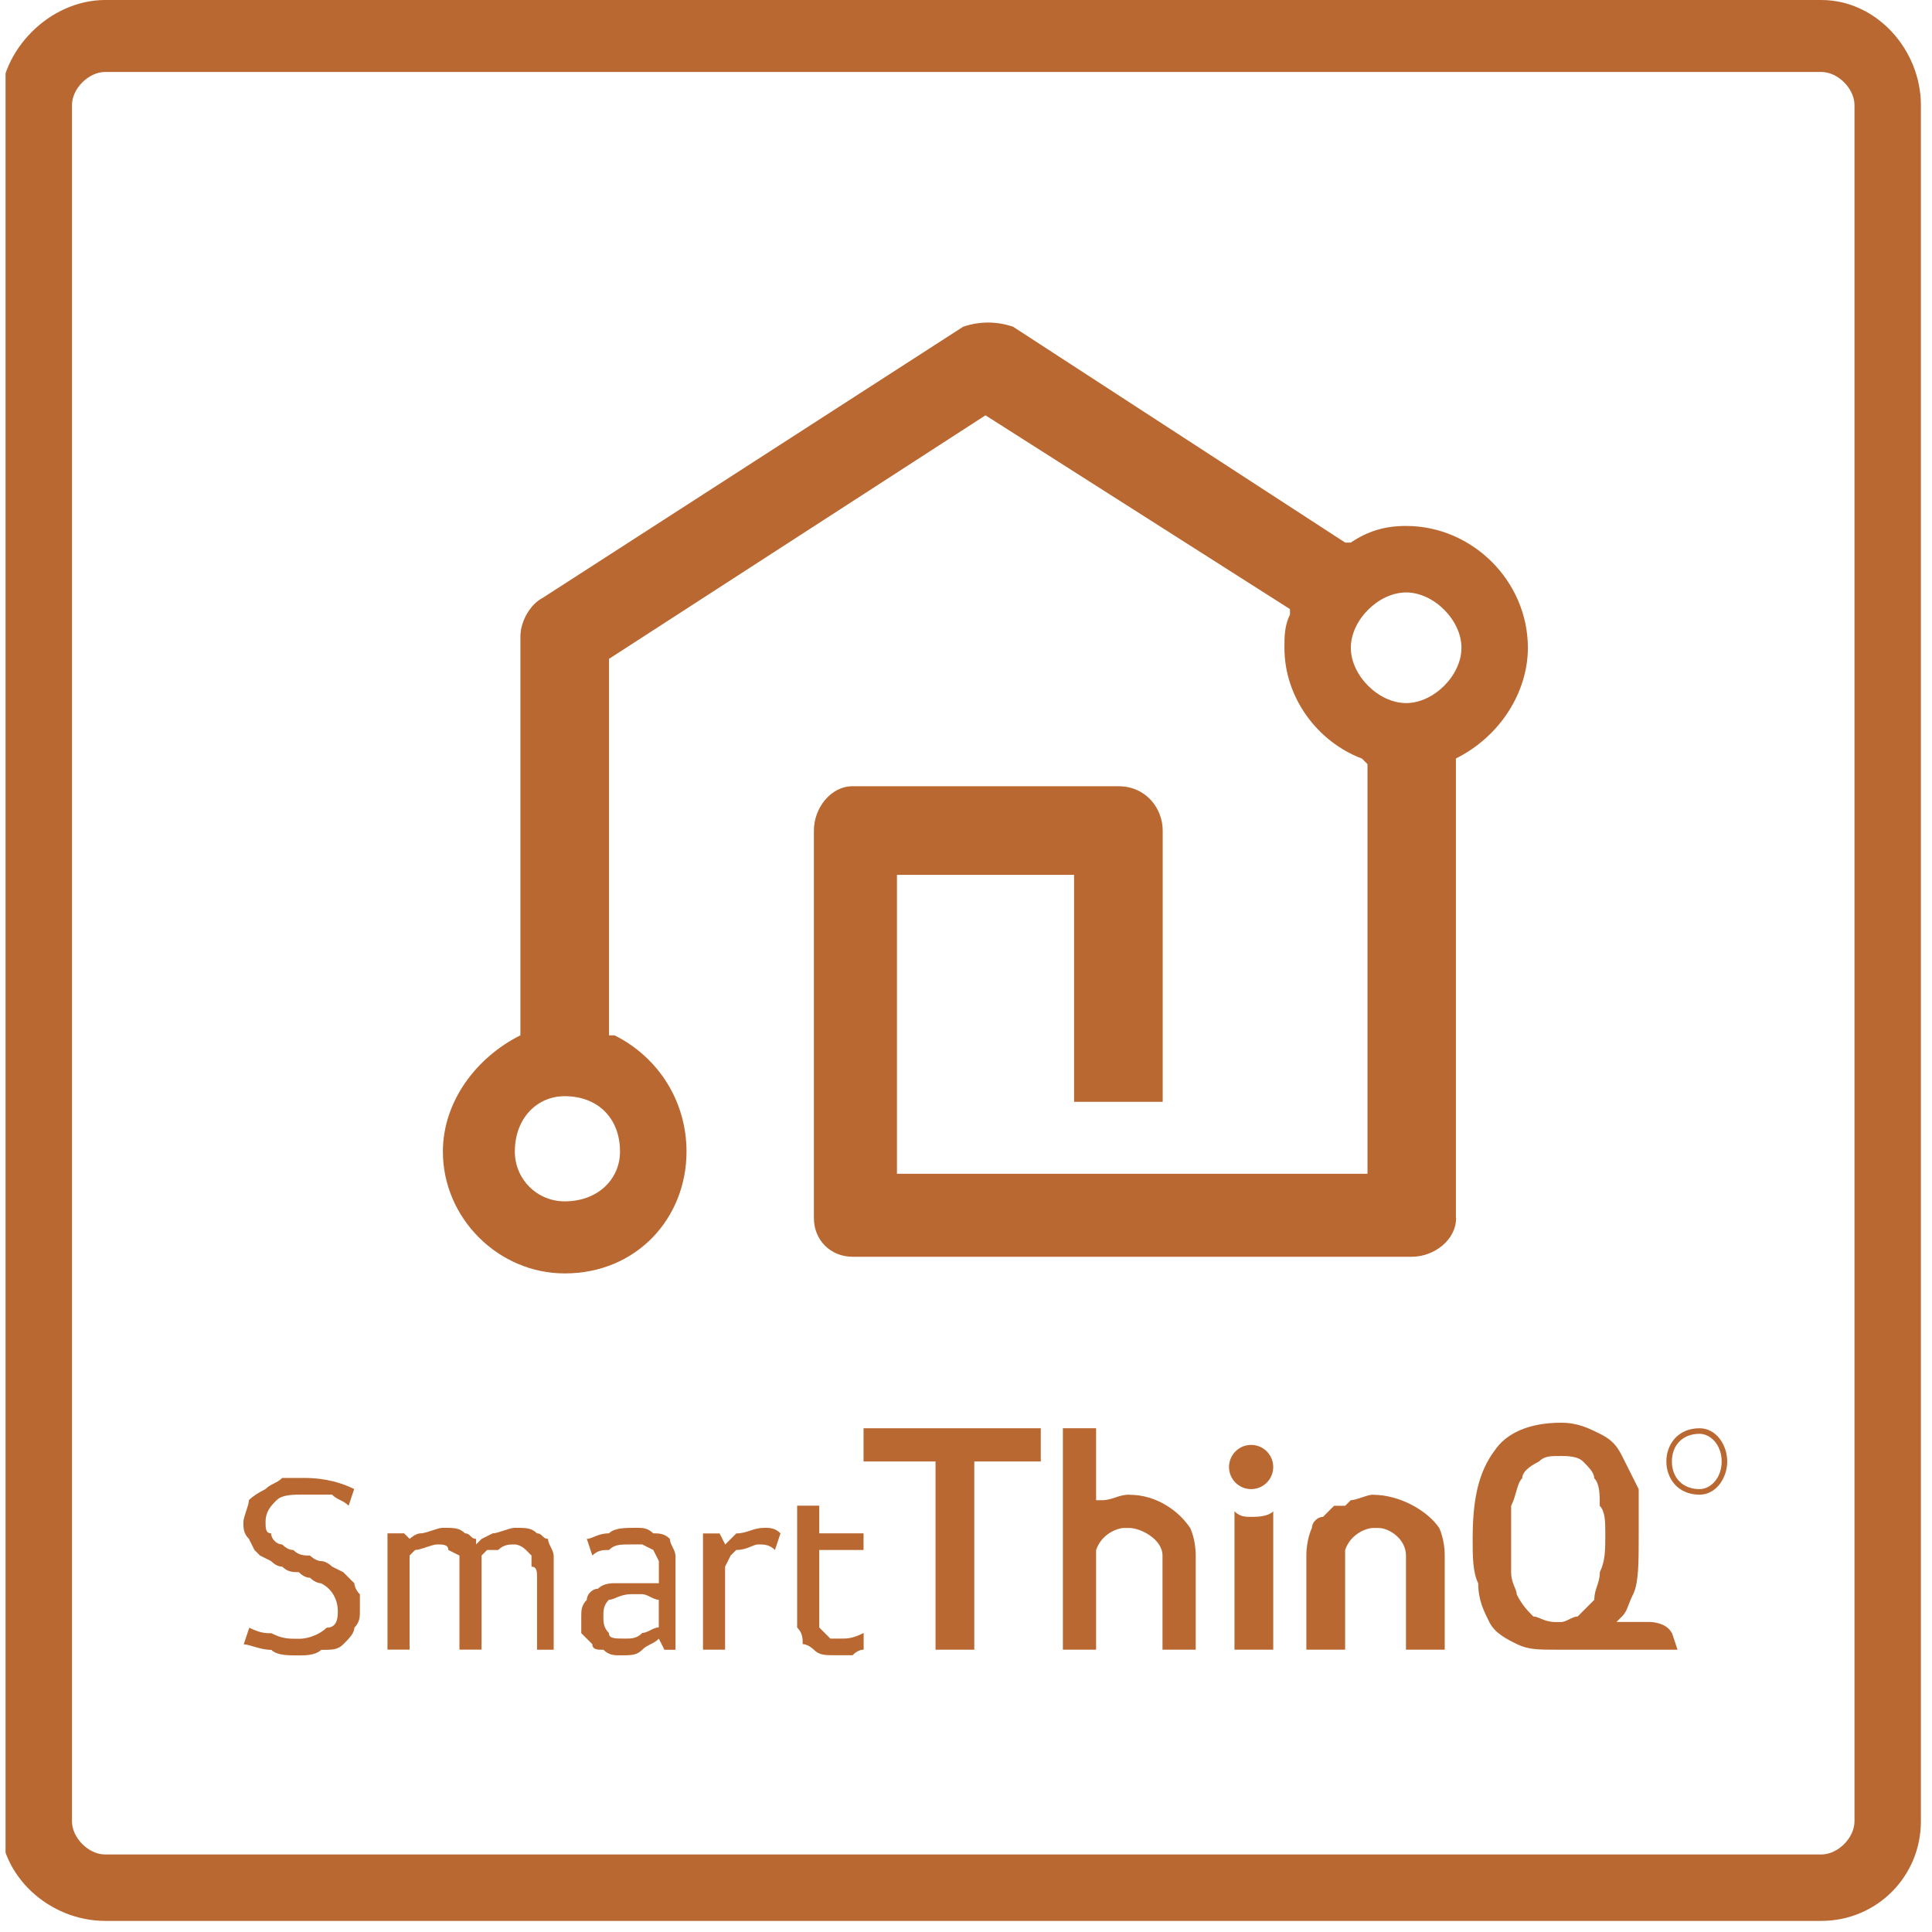
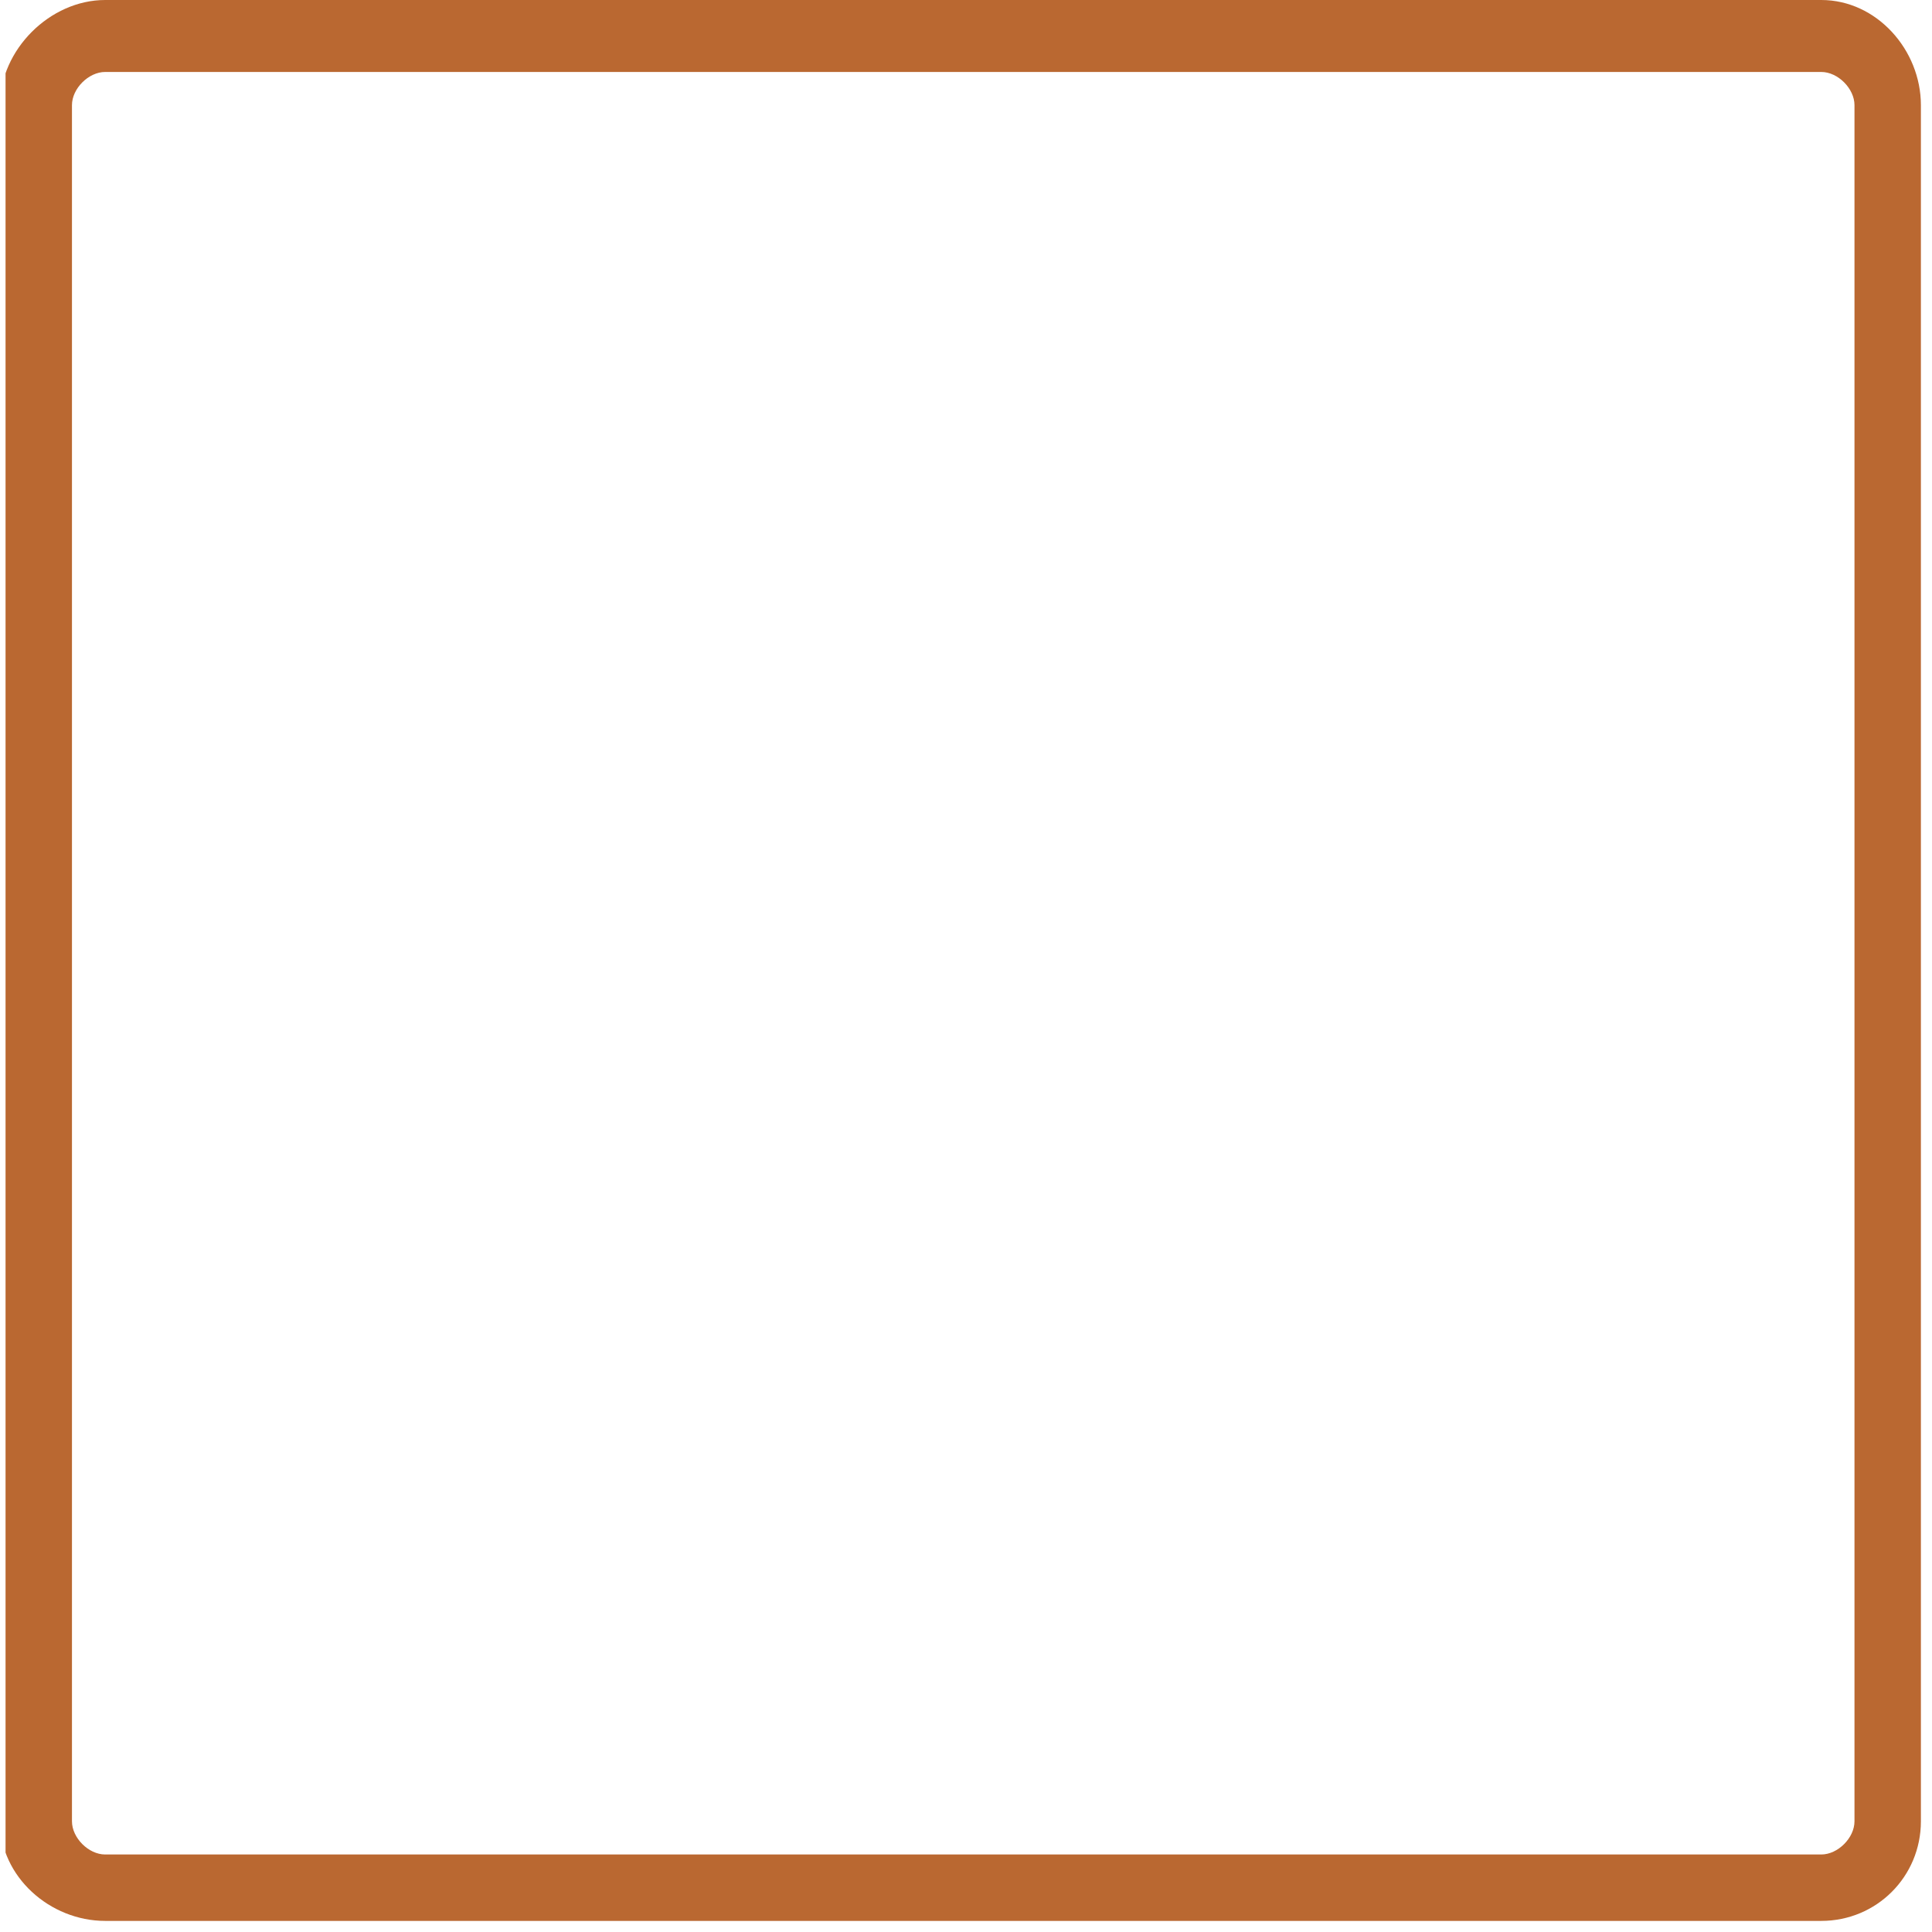
<svg xmlns="http://www.w3.org/2000/svg" id="uuid-e9d4f6be-d139-4ec6-90fa-a22bbef97f19" data-name="Lag 1" viewBox="0 0 212.36 212.36">
  <defs>
    <style>      .uuid-79da9abf-0630-46a5-96a6-b4a881339a4c {        clip-path: url(#uuid-e5a48b89-a858-48b9-a461-689510e33ba8);      }      .uuid-1218cd70-0e71-43e6-b04b-6601c32cbbf6 {        clip-path: url(#uuid-f3c0e3b6-3f80-4fe8-bcb1-ee28c18869e5);      }      .uuid-f4571ffd-5ee7-4b3c-acb3-45da22c0bc45 {        fill: #ba6831;      }      .uuid-bef68cab-297b-428b-bc61-d721ae6b79eb {        fill: none;      }    </style>
    <clipPath id="uuid-f3c0e3b6-3f80-4fe8-bcb1-ee28c18869e5">
      <rect class="uuid-bef68cab-297b-428b-bc61-d721ae6b79eb" x=".61" width="211.14" height="211.75" />
    </clipPath>
    <clipPath id="uuid-e5a48b89-a858-48b9-a461-689510e33ba8">
-       <rect class="uuid-bef68cab-297b-428b-bc61-d721ae6b79eb" x=".61" y="0" width="211.75" height="212.36" />
-     </clipPath>
+       </clipPath>
  </defs>
  <g class="uuid-1218cd70-0e71-43e6-b04b-6601c32cbbf6">
    <path class="uuid-f4571ffd-5ee7-4b3c-acb3-45da22c0bc45" d="m200.19,7.91c1.83,0,3.65,1.83,3.65,3.65v188.63c0,1.83-1.83,3.65-3.65,3.65H11.56c-1.83,0-3.65-1.83-3.65-3.65V11.56c0-1.83,1.83-3.65,3.65-3.65h188.63Zm0-7.91H11.56C5.48,0,0,5.48,0,11.56v188.63c0,6.08,5.48,10.95,11.56,10.95h188.63c6.08,0,10.95-4.87,10.95-10.95V11.56c0-6.08-4.87-11.56-10.95-11.56Z" />
  </g>
  <g class="uuid-79da9abf-0630-46a5-96a6-b4a881339a4c">
-     <path class="uuid-f4571ffd-5ee7-4b3c-acb3-45da22c0bc45" d="m160.03,133.87v-50.5c4.87-2.43,7.91-7.3,7.91-12.17,0-7.3-6.08-13.39-13.39-13.39-2.43,0-4.26.61-6.08,1.83h-.61l-36.51-23.73c-1.83-.61-3.65-.61-5.48,0l-46.24,29.82c-1.22.61-2.43,2.43-2.43,4.26v43.81c-4.87,2.43-8.52,7.3-8.52,12.78,0,7.3,6.08,13.39,13.39,13.39,7.91,0,13.39-6.08,13.39-13.39,0-5.48-3.04-10.34-7.91-12.78h-.61v-41.38l41.38-26.77,33.47,21.3v.61c-.61,1.22-.61,2.43-.61,3.65,0,5.48,3.65,10.34,8.52,12.17l.61.61v45.03h-51.72v-32.86h19.47v24.95h9.74v-29.82c0-2.43-1.83-4.87-4.87-4.87h-29.21c-2.43,0-4.26,2.43-4.26,4.87v42.59c0,2.43,1.83,4.26,4.26,4.26h61.46c2.43,0,4.87-1.83,4.87-4.26Zm.61-62.67c0,3.04-3.04,6.08-6.08,6.08s-6.08-3.04-6.08-6.08,3.04-6.08,6.08-6.08,6.08,3.04,6.08,6.08Zm-98.57,60.85c-3.04,0-5.48-2.43-5.48-5.48,0-3.65,2.43-6.08,5.48-6.08,3.65,0,6.08,2.43,6.08,6.08,0,3.04-2.43,5.48-6.08,5.48Z" />
-     <path class="uuid-f4571ffd-5ee7-4b3c-acb3-45da22c0bc45" d="m35.29,174.03s-.61,0-1.22-.61q-.61,0-1.22-.61c-.61,0-1.22,0-1.83-.61q-.61,0-1.22-.61l-1.22-.61-.61-.61-.61-1.22c-.61-.61-.61-1.22-.61-1.83s.61-1.83.61-2.43q.61-.61,1.83-1.22c.61-.61,1.22-.61,1.83-1.22h2.43c2.43,0,4.26.61,5.48,1.22l-.61,1.83c-.61-.61-1.22-.61-1.83-1.22h-3.04c-1.22,0-2.43,0-3.04.61-.61.61-1.22,1.22-1.22,2.43,0,.61,0,1.22.61,1.22,0,.61.61,1.22,1.22,1.22q.61.61,1.22.61c.61.61,1.22.61,1.83.61,0,0,.61.61,1.22.61s1.22.61,1.22.61l1.22.61,1.22,1.22s0,.61.61,1.22v1.83c0,.61,0,1.22-.61,1.83,0,.61-.61,1.22-1.22,1.83-.61.61-1.22.61-2.43.61-.61.61-1.83.61-2.43.61-1.22,0-2.43,0-3.04-.61-1.22,0-2.43-.61-3.04-.61l.61-1.83c1.22.61,1.83.61,2.43.61,1.22.61,1.83.61,3.04.61s2.43-.61,3.04-1.22c1.22,0,1.22-1.22,1.22-1.83,0-1.22-.61-2.43-1.83-3.04Z" />
    <path class="uuid-f4571ffd-5ee7-4b3c-acb3-45da22c0bc45" d="m94.92,179.5c-1.22.61-1.83.61-2.43.61h-1.22l-1.22-1.22v-8.52h4.87v-1.83h-4.87v-3.04h-2.43v13.39c.61.61.61,1.22.61,1.83.61,0,1.22.61,1.22.61.61.61,1.22.61,2.43.61h1.83q.61-.61,1.22-.61v-1.83Z" />
    <path class="uuid-f4571ffd-5ee7-4b3c-acb3-45da22c0bc45" d="m60.85,170.98c0-.61-.61-1.22-.61-1.83-.61,0-.61-.61-1.22-.61-.61-.61-1.22-.61-2.43-.61-.61,0-1.83.61-2.43.61l-1.22.61-.61.61v-.61c-.61,0-.61-.61-1.22-.61-.61-.61-1.22-.61-2.43-.61-.61,0-1.83.61-2.43.61s-1.22.61-1.22.61l-.61-.61h-1.83v12.78h2.43v-10.34l.61-.61c.61,0,1.83-.61,2.43-.61s1.22,0,1.22.61l1.22.61v10.34h2.43v-10.34l.61-.61h1.22c.61-.61,1.22-.61,1.83-.61,0,0,.61,0,1.22.61l.61.61v1.22c.61,0,.61.61.61,1.22v7.91h1.83v-10.34Z" />
    <path class="uuid-f4571ffd-5ee7-4b3c-acb3-45da22c0bc45" d="m74.24,170.98c0-.61-.61-1.22-.61-1.83-.61-.61-1.22-.61-1.83-.61-.61-.61-1.22-.61-1.83-.61-1.22,0-2.43,0-3.04.61-1.22,0-1.83.61-2.43.61l.61,1.83c.61-.61,1.22-.61,1.83-.61.61-.61,1.22-.61,2.43-.61h1.22l1.22.61.61,1.22v2.43h-4.87q-1.22,0-1.83.61c-.61,0-1.22.61-1.22,1.22-.61.61-.61,1.22-.61,1.83v1.83q.61.61,1.22,1.22c0,.61.61.61,1.22.61.61.61,1.22.61,1.83.61,1.22,0,1.83,0,2.43-.61.61-.61,1.22-.61,1.83-1.22l.61,1.22h1.22v-10.34Zm-3.65,8.52c-.61.61-1.22.61-1.83.61-1.22,0-1.83,0-1.83-.61-.61-.61-.61-1.22-.61-1.83s0-1.22.61-1.83c.61,0,1.22-.61,2.43-.61h1.22c.61,0,1.22.61,1.83.61v3.04c-.61,0-1.22.61-1.83.61Z" />
    <path class="uuid-f4571ffd-5ee7-4b3c-acb3-45da22c0bc45" d="m83.97,167.94c-1.22,0-1.83.61-3.04.61-.61.61-1.22,1.22-1.22,1.22l-.61-1.22h-1.83v12.78h2.43v-9.13l.61-1.22.61-.61c1.22,0,1.83-.61,2.43-.61s1.22,0,1.83.61l.61-1.83c-.61-.61-1.22-.61-1.83-.61Z" />
-     <path class="uuid-f4571ffd-5ee7-4b3c-acb3-45da22c0bc45" d="m186.81,164.29c-2.43,0-3.65-1.83-3.65-3.65s1.22-3.65,3.65-3.65c1.83,0,3.04,1.83,3.04,3.65s-1.22,3.65-3.04,3.65Zm0-6.69c-1.83,0-3.04,1.22-3.04,3.04s1.22,3.04,3.04,3.04c1.22,0,2.43-1.22,2.43-3.04s-1.22-3.04-2.43-3.04Z" />
+     <path class="uuid-f4571ffd-5ee7-4b3c-acb3-45da22c0bc45" d="m186.81,164.29c-2.43,0-3.65-1.83-3.65-3.65s1.22-3.65,3.65-3.65c1.83,0,3.04,1.83,3.04,3.65Zm0-6.69c-1.83,0-3.04,1.22-3.04,3.04s1.22,3.04,3.04,3.04c1.22,0,2.43-1.22,2.43-3.04s-1.22-3.04-2.43-3.04Z" />
    <polygon class="uuid-f4571ffd-5ee7-4b3c-acb3-45da22c0bc45" points="102.83 181.33 107.09 181.33 107.09 160.64 114.4 160.64 114.4 156.99 94.92 156.99 94.92 160.64 102.83 160.64 102.83 181.33" />
    <path class="uuid-f4571ffd-5ee7-4b3c-acb3-45da22c0bc45" d="m150.9,164.29c-.61,0-1.83.61-2.43.61l-.61.61h-1.22l-.61.61-.61.61c-.61,0-1.22.61-1.22,1.22,0,0-.61,1.22-.61,3.04v10.34h4.26v-10.95c.61-1.83,2.43-2.43,3.04-2.43h.61c1.22,0,3.04,1.22,3.04,3.04v10.34h4.26v-10.34c0-1.83-.61-3.04-.61-3.04-1.22-1.83-4.26-3.65-7.3-3.65Z" />
-     <path class="uuid-f4571ffd-5ee7-4b3c-acb3-45da22c0bc45" d="m124.13,164.29c-1.22,0-1.83.61-3.04.61h-.61v-7.91h-3.65v24.34h3.65v-10.95c.61-1.83,2.43-2.43,3.04-2.43h.61c1.22,0,3.65,1.22,3.65,3.04v10.34h3.65v-10.34c0-1.83-.61-3.04-.61-3.04-1.22-1.83-3.65-3.65-6.69-3.65Z" />
    <circle class="uuid-f4571ffd-5ee7-4b3c-acb3-45da22c0bc45" cx="137.52" cy="161.25" r="2.43" />
    <path class="uuid-f4571ffd-5ee7-4b3c-acb3-45da22c0bc45" d="m135.69,166.12v15.21h4.26v-15.21c-.61.61-1.83.61-2.43.61s-1.22,0-1.83-.61Z" />
-     <path class="uuid-f4571ffd-5ee7-4b3c-acb3-45da22c0bc45" d="m183.76,179.5c-.61-1.22-2.43-1.22-2.43-1.22h-3.65l.61-.61c.61-.61.61-1.22,1.22-2.43.61-1.22.61-3.65.61-6.08v-5.48c-.61-1.22-1.22-2.43-1.83-3.65-.61-1.22-1.22-1.83-2.43-2.43s-2.43-1.22-4.26-1.22c-3.65,0-6.08,1.22-7.3,3.04-1.83,2.43-2.43,5.48-2.43,9.74,0,1.83,0,3.65.61,4.87,0,1.83.61,3.04,1.22,4.26.61,1.22,1.83,1.83,3.04,2.43,1.22.61,2.43.61,4.26.61h13.39l-.61-1.83Zm-7.91-6.69c0,1.22-.61,1.83-.61,3.04-.61.61-1.22,1.22-1.83,1.83-.61,0-1.22.61-1.83.61h-.61c-1.22,0-1.83-.61-2.43-.61-.61-.61-1.22-1.22-1.83-2.43,0-.61-.61-1.22-.61-2.43v-7.3c.61-1.22.61-2.43,1.22-3.04,0-.61.61-1.22,1.83-1.83.61-.61,1.22-.61,2.43-.61.61,0,1.83,0,2.43.61.61.61,1.22,1.22,1.22,1.83.61.61.61,1.83.61,3.04.61.61.61,1.83.61,3.04,0,1.83,0,3.04-.61,4.26Z" />
  </g>
</svg>